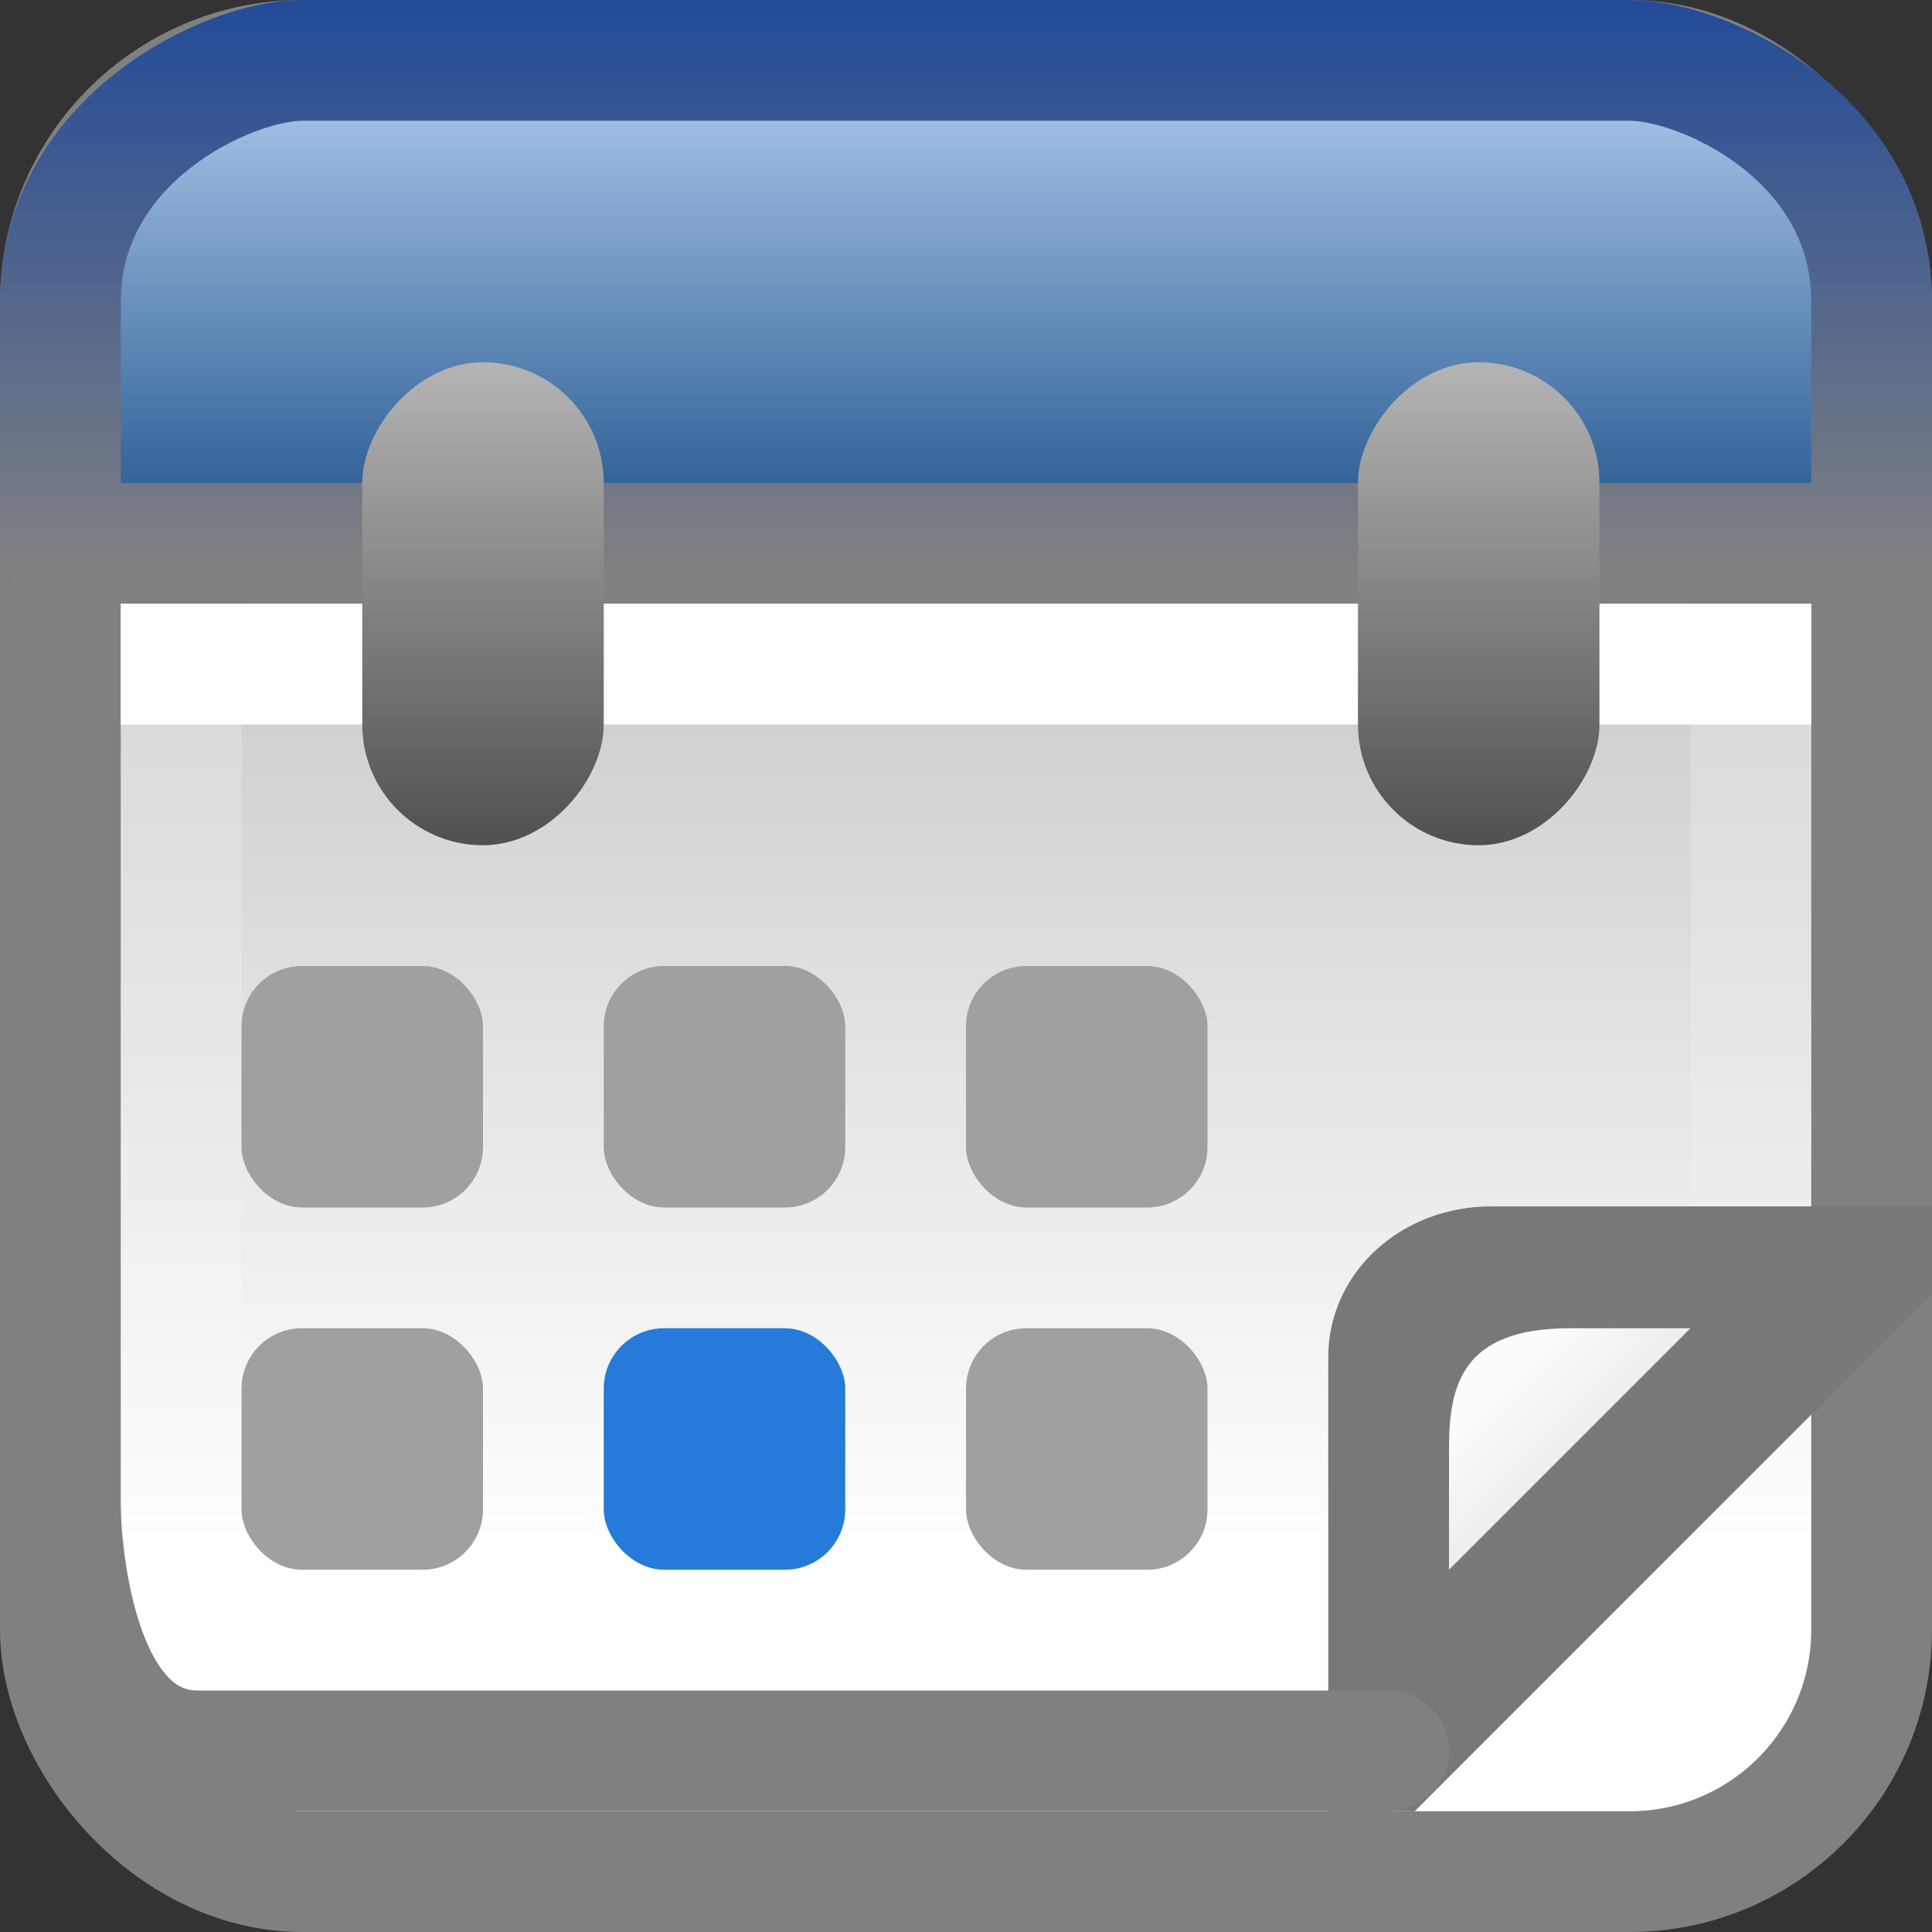
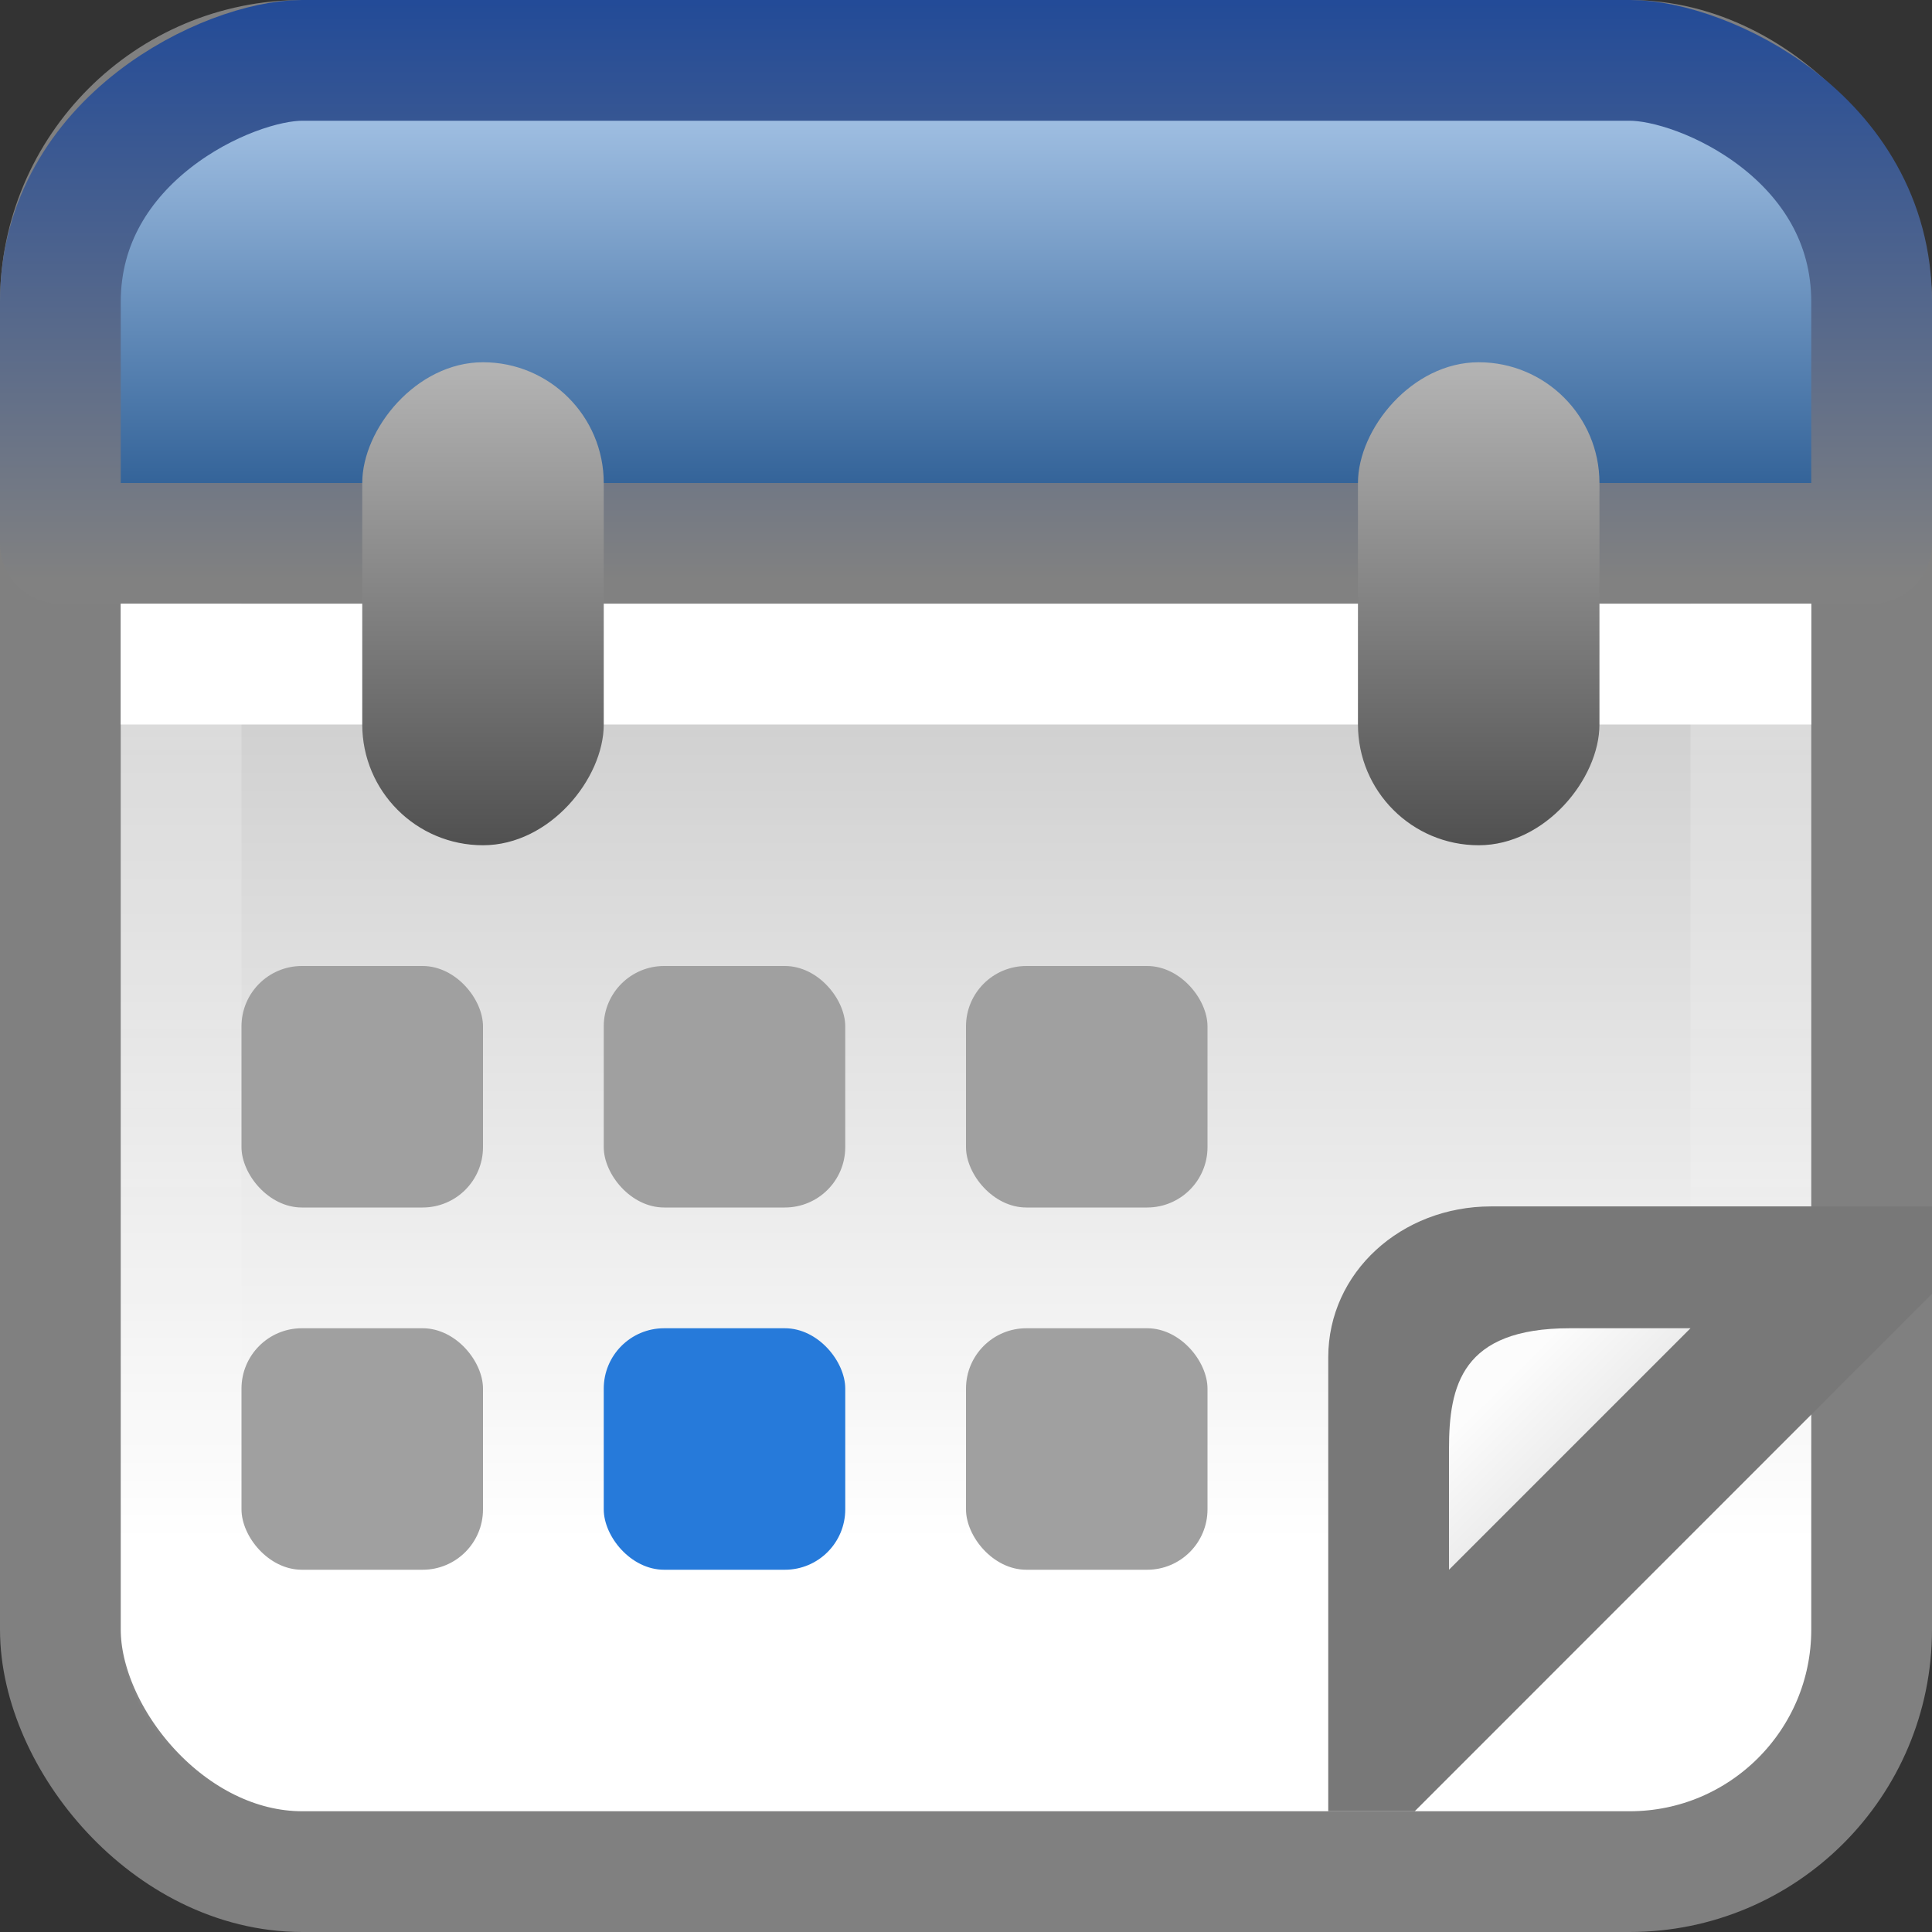
<svg xmlns="http://www.w3.org/2000/svg" xmlns:ns1="http://www.inkscape.org/namespaces/inkscape" xmlns:ns2="http://sodipodi.sourceforge.net/DTD/sodipodi-0.dtd" xmlns:xlink="http://www.w3.org/1999/xlink" viewBox="0 0 16 16" id="svg2" version="1.1" ns1:version="0.48.4 r9939" width="100%" height="100%" ns2:docname="xfcalendar.svg">
  <rect x="0" y="0" width="16" height="16" fill="#333333" stroke="none" />
  <ns2:namedview pagecolor="#ffffff" bordercolor="#666666" borderopacity="1" objecttolerance="10" gridtolerance="10" guidetolerance="10" ns1:pageopacity="0" ns1:pageshadow="2" ns1:window-width="1280" ns1:window-height="998" id="namedview30" showgrid="true" ns1:zoom="20.85965" ns1:cx="14.237288" ns1:cy="9.787387" ns1:window-x="0" ns1:window-y="0" ns1:window-maximized="1" ns1:current-layer="svg2" ns1:snap-bbox="true">
    <ns1:grid type="xygrid" id="grid3009" />
  </ns2:namedview>
  <defs id="defs4">
    <linearGradient ns1:collect="always" xlink:href="#linearGradient3756-2" id="linearGradient3008-7" gradientUnits="userSpaceOnUse" y1="33.5" x2="8.423" y2="47.5" gradientTransform="matrix(1.182,0,0,1,-1.955,-32.5)" x1="8.423" />
    <linearGradient gradientUnits="userSpaceOnUse" id="linearGradient3756-2" x2="0" y1="32.844" y2="47.269">
      <stop offset="0" stop-color="#fff" stop-opacity=".669" id="stop20-9" />
      <stop offset="1" stop-color="#fff" stop-opacity="0" id="stop22-7" />
    </linearGradient>
    <filter id="filter3174" color-interpolation-filters="sRGB">
      <feGaussianBlur stdDeviation="1.71" id="feGaussianBlur3176" />
    </filter>
    <linearGradient gradientTransform="scale(1.006,0.994)" gradientUnits="userSpaceOnUse" id="ButtonShadow" y2="7.017" x2="45.448" y1="92.54" x1="45.448">
      <stop offset="0" style="stop-color:#000000;stop-opacity:1" id="stop3750" />
      <stop offset="1" style="stop-color:#000000;stop-opacity:0.588" id="stop3752" />
    </linearGradient>
    <linearGradient id="linearGradient4023" ns1:collect="always">
      <stop id="stop4025" offset="0" style="stop-color:#fcfcfc;stop-opacity:1" />
      <stop id="stop4027" offset="1" style="stop-color:#cfcfcf;stop-opacity:1" />
    </linearGradient>
    <linearGradient id="linearGradient4036">
      <stop offset="0" style="stop-color:#a8c6e8;stop-opacity:1;" id="stop4038" />
      <stop offset="1" style="stop-color:#25578f;stop-opacity:1;" id="stop4040" />
    </linearGradient>
    <linearGradient id="linearGradient4042">
      <stop id="stop4044" offset="0" style="stop-color:#0037a0;stop-opacity:1;" />
      <stop id="stop4046" offset="1" style="stop-color:#818181;stop-opacity:1;" />
    </linearGradient>
    <linearGradient id="linearGradient4139">
      <stop id="stop4141" offset="0" style="stop-color:#505050;stop-opacity:1;" />
      <stop id="stop4143" offset="1" style="stop-color:#b4b4b4;stop-opacity:1;" />
    </linearGradient>
    <linearGradient ns1:collect="always" xlink:href="#linearGradient4139" id="linearGradient3143" gradientUnits="userSpaceOnUse" gradientTransform="matrix(0.5,0,0,0.571,-1.5,-12.714)" x1="11" y1="10" x2="11" y2="17" />
    <linearGradient ns1:collect="always" xlink:href="#linearGradient4036" id="linearGradient3147" gradientUnits="userSpaceOnUse" gradientTransform="matrix(-0.707,0,0,0.196,-7.112,-7.675)" x1="-19.405" y1="42.848" x2="-19.405" y2="61.705" />
    <linearGradient ns1:collect="always" xlink:href="#linearGradient4042" id="linearGradient3149" gradientUnits="userSpaceOnUse" gradientTransform="matrix(-0.363,0,0,0.41,-0.636,-0.934)" x1="-42" y1="-2" x2="-42" y2="14" />
    <linearGradient ns1:collect="always" xlink:href="#linearGradient4023" id="linearGradient3152" gradientUnits="userSpaceOnUse" gradientTransform="matrix(0.367,0,0,0.366,-0.106,-0.727)" x1="34.464" y1="33" x2="39" y2="37.536" />
    <linearGradient ns1:collect="always" xlink:href="#linearGradient11111-1-9-5" id="linearGradient3162-9" gradientUnits="userSpaceOnUse" gradientTransform="matrix(0.715,0,0,0.717,-13.015,-29.472)" x1="-16.843" y1="58.92" x2="-16.843" y2="48.699" />
    <linearGradient id="linearGradient11111-1-9-5">
      <stop id="stop11113-7-7-6" style="stop-color:#ffffff;stop-opacity:1;" offset="0" />
      <stop id="stop11115-4-0-1" style="stop-color:#cdcdcd;stop-opacity:1" offset="1" />
    </linearGradient>
    <linearGradient ns1:collect="always" xlink:href="#linearGradient4139" id="linearGradient3271" gradientUnits="userSpaceOnUse" gradientTransform="matrix(0.5,0,0,0.571,6.746,-12.714)" x1="11" y1="10" x2="11" y2="17" />
  </defs>
  <rect style="color:black;fill:url(#linearGradient3162-9);fill-opacity:1;fill-rule:nonzero;stroke:gray;stroke-width:1;stroke-linecap:round;stroke-linejoin:round;stroke-miterlimit:4;stroke-opacity:1;stroke-dasharray:none;stroke-dashoffset:0;marker:none;visibility:visible;display:inline;overflow:visible;enable-background:accumulate" id="rect3067" width="15" height="15" x="0.5" y="0.5" ry="2.004" />
  <rect style="color:#000000;fill:none;stroke:url(#linearGradient3008-7);stroke-width:1;stroke-linecap:butt;stroke-linejoin:miter;stroke-miterlimit:4;stroke-opacity:1;stroke-dasharray:none;stroke-dashoffset:0;marker:none;visibility:visible;display:inline;overflow:visible;enable-background:accumulate;opacity:0.5" id="rect3032" width="13" height="13" x="1.5" y="1.5" ry="1" />
  <g id="layer2" style="display:none" transform="matrix(0.716,0,0,0.716,54.976,-137.007)">
    <rect width="86" height="85" rx="8.386" ry="8.386" x="5" y="7" id="rect3745" style="opacity:0.9;fill:url(#ButtonShadow);fill-opacity:1;fill-rule:nonzero;stroke:none;filter:url(#filter3174)" />
  </g>
  <g id="layer4" transform="matrix(0.716,0,0,0.716,54.976,-137.007)" />
  <path style="font-size:medium;font-style:normal;font-variant:normal;font-weight:normal;font-stretch:normal;text-indent:0;text-align:start;text-decoration:none;line-height:normal;letter-spacing:normal;word-spacing:normal;text-transform:none;direction:ltr;block-progression:tb;writing-mode:lr-tb;text-anchor:start;baseline-shift:baseline;color:black;fill:#787878;fill-opacity:1;stroke:none;stroke-width:1;marker:none;visibility:visible;display:inline;overflow:visible;enable-background:accumulate;font-family:Sans;-inkscape-font-specification:Sans" d="M 11.716,15 11,15 11,11.241 C 11,10.537 11.605,9.991 12.348,9.991 l 3.66,0 0,0.716 z" id="path4102" ns1:connector-curvature="0" ns2:nodetypes="ccccccc" />
  <path style="font-size:medium;font-style:normal;font-variant:normal;font-weight:normal;font-stretch:normal;text-indent:0;text-align:start;text-decoration:none;line-height:normal;letter-spacing:normal;word-spacing:normal;text-transform:none;direction:ltr;block-progression:tb;writing-mode:lr-tb;text-anchor:start;baseline-shift:baseline;color:black;fill:url(#linearGradient3152);fill-opacity:1;stroke:none;stroke-width:1;marker:none;visibility:visible;display:inline;overflow:visible;enable-background:accumulate;font-family:Sans;-inkscape-font-specification:Sans" d="m 12,13 2,-2 -1,0 c -0.896,0 -1,0.476 -1,1 z" id="path4075" ns1:connector-curvature="0" ns2:nodetypes="ccssc" />
  <path style="color:black;fill:url(#linearGradient3147);fill-opacity:1;fill-rule:nonzero;stroke:url(#linearGradient3149);stroke-width:1;stroke-linecap:round;stroke-linejoin:round;stroke-miterlimit:4;stroke-opacity:1;stroke-dashoffset:0;marker:none;visibility:visible;display:inline;overflow:visible;enable-background:accumulate" d="m 13.5,0.5 -11,0 c -0.603,0 -2,0.648 -2,2 l 0,2 15,1e-7 L 15.5,2.5 c 3.8e-5,-1.365 -1.397,-2 -2,-2 z" id="rect4031" ns1:connector-curvature="0" ns2:nodetypes="sssccss" />
  <rect style="color:black;fill:white;fill-opacity:1;fill-rule:nonzero;stroke:none;stroke-width:1;marker:none;visibility:visible;display:inline;overflow:visible;enable-background:accumulate" id="rect4050" width="14" height="1" x="1" y="5" />
  <rect ry="1" rx="1" y="-7" x="3" height="4" width="2" id="rect4147" style="color:black;fill:url(#linearGradient3143);fill-opacity:1;fill-rule:nonzero;stroke:none;stroke-width:1;marker:none;visibility:visible;display:inline;overflow:visible;enable-background:accumulate" transform="scale(1,-1)" />
-   <path style="color:black;fill:none;stroke:gray;stroke-width:1;stroke-linecap:round;stroke-linejoin:round;stroke-miterlimit:4;stroke-opacity:1;stroke-dasharray:none;stroke-dashoffset:0;marker:none;visibility:visible;display:inline;overflow:visible;enable-background:accumulate" d="m 11.5,14.5 -9.862,0 c -1.118,0 -1.138,-2 -1.138,-2" id="path3056" ns1:connector-curvature="0" ns2:nodetypes="ccc" />
  <rect style="color:black;fill:#a0a0a0;fill-opacity:1;fill-rule:nonzero;stroke:none;stroke-width:1;marker:none;visibility:visible;display:inline;overflow:visible;enable-background:accumulate" id="rect3060" width="2" height="2" x="2" y="8" ry="0.5" rx="0.5" />
  <rect transform="scale(1,-1)" style="color:black;fill:url(#linearGradient3271);fill-opacity:1;fill-rule:nonzero;stroke:none;stroke-width:1;marker:none;visibility:visible;display:inline;overflow:visible;enable-background:accumulate" id="rect3269" width="2" height="4" x="11.246" y="-7" rx="1" ry="1" />
  <rect rx="0.5" ry="0.5" y="11" x="2" height="2" width="2" id="rect3273" style="color:black;fill:#a0a0a0;fill-opacity:1;fill-rule:nonzero;stroke:none;stroke-width:1;marker:none;visibility:visible;display:inline;overflow:visible;enable-background:accumulate" />
  <rect style="color:black;fill:#267ada;fill-opacity:1;fill-rule:nonzero;stroke:none;stroke-width:1;marker:none;visibility:visible;display:inline;overflow:visible;enable-background:accumulate" id="rect3275" width="2" height="2" x="5" y="11" ry="0.5" rx="0.5" />
  <rect rx="0.5" ry="0.5" y="8" x="5" height="2" width="2" id="rect3277" style="color:black;fill:#a0a0a0;fill-opacity:1;fill-rule:nonzero;stroke:none;stroke-width:1;marker:none;visibility:visible;display:inline;overflow:visible;enable-background:accumulate" />
  <rect style="color:black;fill:#a0a0a0;fill-opacity:1;fill-rule:nonzero;stroke:none;stroke-width:1;marker:none;visibility:visible;display:inline;overflow:visible;enable-background:accumulate" id="rect3279" width="2" height="2" x="8" y="8" ry="0.5" rx="0.5" />
  <rect rx="0.5" ry="0.5" y="11" x="8" height="2" width="2" id="rect3281" style="color:black;fill:#a0a0a0;fill-opacity:1;fill-rule:nonzero;stroke:none;stroke-width:1;marker:none;visibility:visible;display:inline;overflow:visible;enable-background:accumulate" />
</svg>